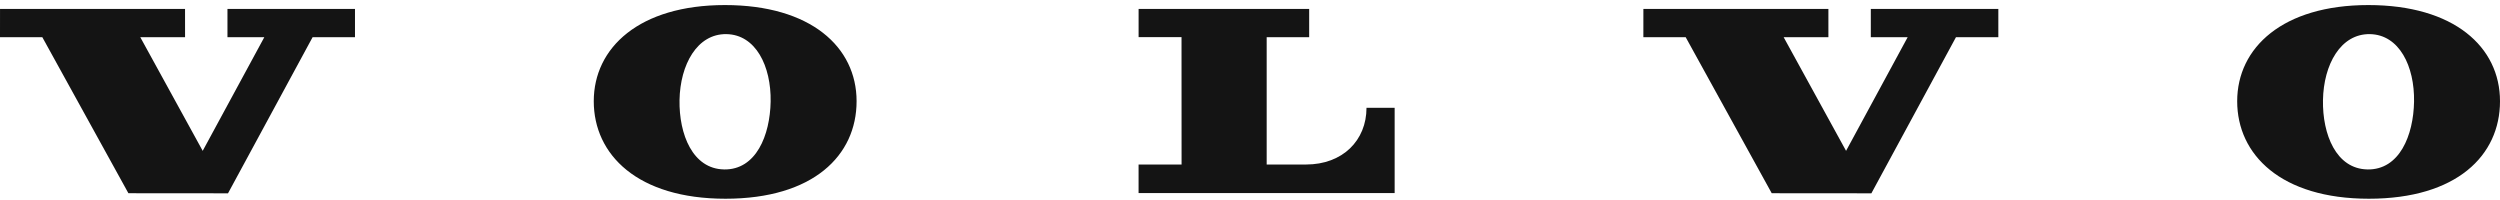
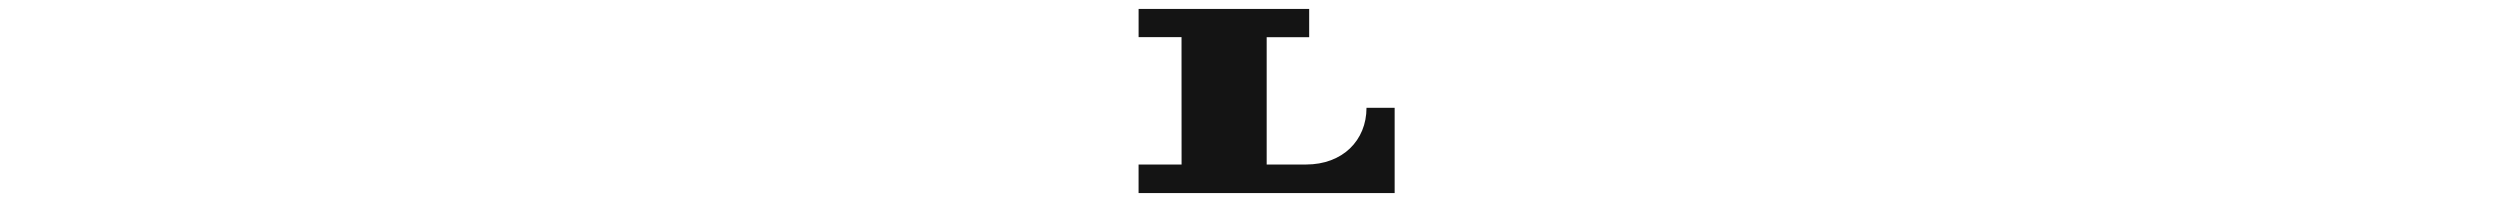
<svg xmlns="http://www.w3.org/2000/svg" width="200" height="16" viewBox="0 0 200 16" fill="none">
  <g clip-path="url(#clip0_2614_4927)">
-     <path d="M3.387 2.978L10.272 15.458L18.241 15.465L25.007 2.978H28.399V0.716H18.197V2.978H21.144L16.216 12.068L11.224 2.978H14.805L14.803 0.716H0.002L0 2.978H3.387Z" fill="#141414" />
    <path d="M91.088 2.974V0.716H104.734V2.974H101.334V13.161H104.486C107.406 13.161 109.32 11.235 109.32 8.624H111.572V15.446H91.086V13.163H94.526L94.522 2.971H91.086L91.088 2.974Z" fill="#141414" />
-     <path d="M57.994 0.405C51.141 0.405 47.501 3.817 47.501 8.097C47.501 12.377 51.006 15.898 58.034 15.898C65.061 15.898 68.527 12.438 68.527 8.097C68.527 3.756 64.849 0.405 57.994 0.405ZM57.918 13.554C55.415 13.51 54.316 10.749 54.362 8.006C54.413 5.166 55.773 2.69 58.118 2.73C60.463 2.772 61.701 5.294 61.651 8.134C61.602 10.813 60.496 13.602 57.918 13.556V13.554Z" fill="#141414" />
-     <path d="M134.856 2.978L141.738 15.458L149.71 15.465L156.476 2.978H159.867V0.716H149.665V2.978H152.612L147.685 12.068L142.693 2.978H146.272V0.716H131.471L131.469 2.978H134.856Z" fill="#141414" />
-     <path d="M189.467 0.405C182.615 0.405 178.975 3.817 178.975 8.097C178.975 12.377 182.48 15.898 189.507 15.898C196.535 15.898 200 12.438 200 8.097C200 3.756 196.322 0.405 189.467 0.405ZM189.392 13.554C186.889 13.51 185.789 10.749 185.838 8.006C185.888 5.166 187.249 2.69 189.594 2.73C191.938 2.772 193.175 5.294 193.124 8.134C193.078 10.813 191.97 13.602 189.392 13.556V13.554Z" fill="#141414" />
  </g>
  <defs>
    <clipPath id="clip0_2614_4927">
      <rect width="200" height="15.493" fill="white" transform="translate(0 0.405)" />
    </clipPath>
  </defs>
</svg>